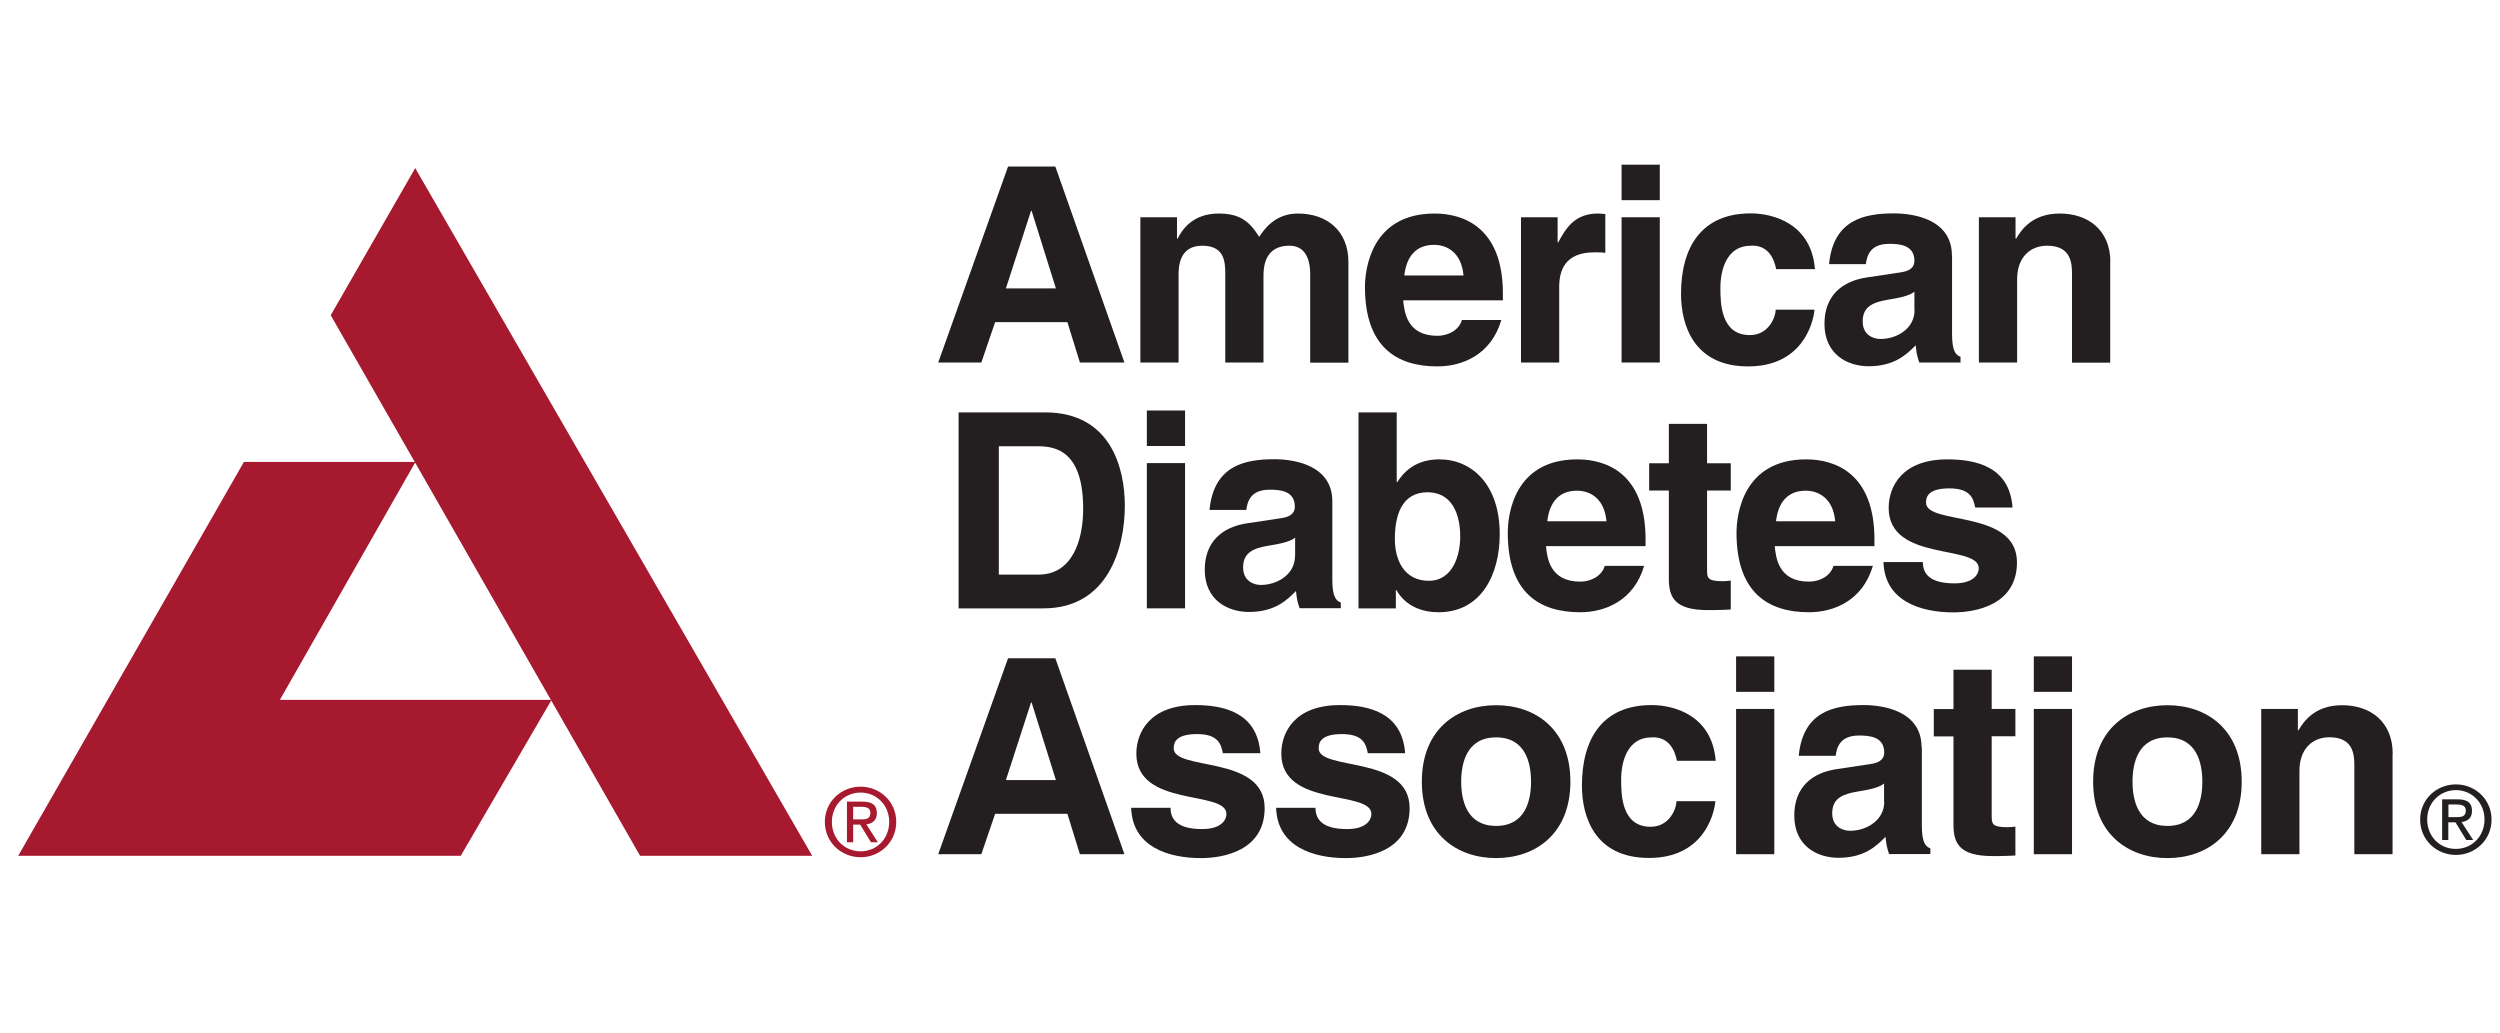
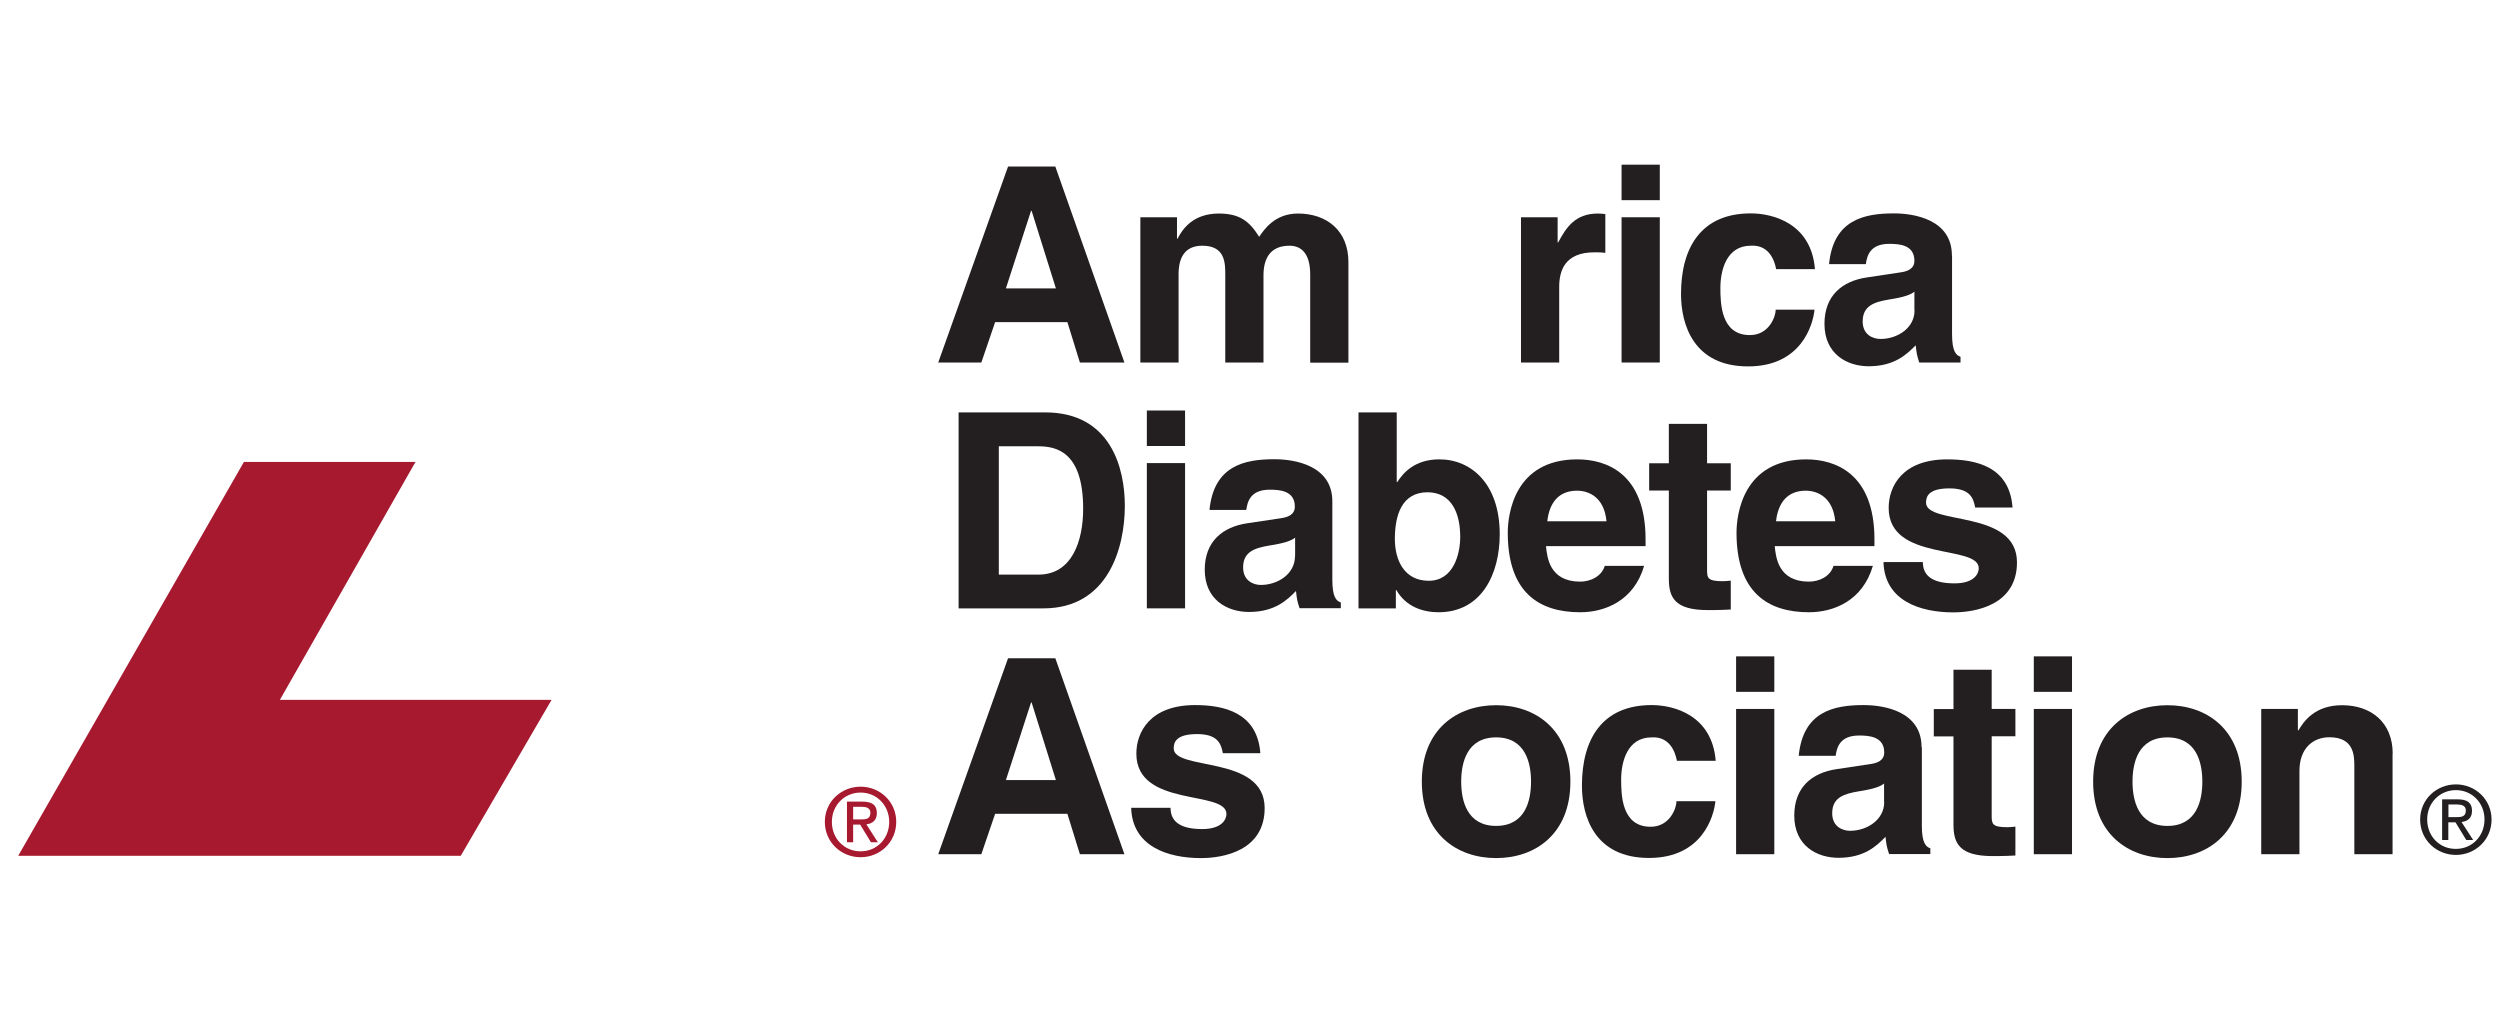
<svg xmlns="http://www.w3.org/2000/svg" width="167" height="69" viewBox="0 0 167 69" fill="none">
  <g clip-path="url(#clip0_5856_1828)">
    <path fill-rule="evenodd" clip-rule="evenodd" d="M57.489 57.263C58.775 57.263 59.869 56.264 59.869 54.901C59.869 53.548 58.775 52.55 57.489 52.55C56.193 52.55 55.099 53.548 55.099 54.901C55.099 56.264 56.193 57.263 57.489 57.263ZM55.569 54.901C55.569 53.788 56.414 52.943 57.489 52.943C58.554 52.943 59.399 53.788 59.399 54.901C59.399 56.034 58.554 56.869 57.489 56.869C56.414 56.869 55.569 56.034 55.569 54.901ZM56.99 55.084H57.46L58.18 56.264H58.641L57.873 55.065C58.276 55.017 58.574 54.805 58.574 54.316C58.574 53.778 58.257 53.548 57.614 53.548H56.577V56.264H56.99V55.084ZM56.99 54.738V53.894H57.547C57.835 53.894 58.142 53.951 58.142 54.297C58.142 54.719 57.835 54.738 57.479 54.738H56.99Z" fill="#A6192E" />
-     <path d="M22.092 21.059L27.832 31.079L42.757 57.167H54.255L27.736 11.23L22.092 21.059Z" fill="#A6192E" />
    <path d="M16.294 30.858L1.216 57.167H30.778L36.844 46.753H18.694L27.754 30.858H16.294Z" fill="#A6192E" />
    <path fill-rule="evenodd" clip-rule="evenodd" d="M90.074 17.508C90.074 15.377 88.596 14.264 86.705 14.264C85.15 14.264 84.44 15.339 84.113 15.819C83.461 14.782 82.818 14.264 81.416 14.264C79.698 14.264 78.988 15.3 78.662 15.943H78.623V14.513H76.176V24.217H78.729V18.314C78.729 17.258 79.113 16.414 80.312 16.414C81.848 16.414 81.848 17.565 81.848 18.381V24.217H84.401V18.4C84.401 17.249 84.862 16.414 86.139 16.414C86.887 16.414 87.521 16.884 87.521 18.333V24.227H90.074V17.508Z" fill="#231F20" />
    <path fill-rule="evenodd" clip-rule="evenodd" d="M101.602 24.217H104.155V19.168C104.155 18.093 104.519 16.855 106.506 16.855C106.746 16.855 107.015 16.855 107.236 16.893V14.302C107.072 14.283 106.909 14.264 106.746 14.264C105.201 14.264 104.615 15.214 104.087 16.193H104.049V14.513H101.602V24.217Z" fill="#231F20" />
    <path fill-rule="evenodd" clip-rule="evenodd" d="M108.321 14.513V24.216H110.874V14.513H108.321ZM110.874 11H108.321V13.371H110.874V11Z" fill="#231F20" />
    <path fill-rule="evenodd" clip-rule="evenodd" d="M118.618 20.685C118.618 21.145 118.176 22.384 116.89 22.384C114.961 22.384 114.922 20.282 114.922 19.226C114.922 18.026 115.345 16.413 116.948 16.413C118.138 16.337 118.531 17.345 118.646 17.978H121.238C120.998 14.955 118.483 14.254 116.948 14.254C113.665 14.254 112.292 16.5 112.292 19.638C112.292 21.683 113.128 24.476 116.775 24.476C120.336 24.476 121.113 21.683 121.209 20.685H118.618Z" fill="#231F20" />
    <path fill-rule="evenodd" clip-rule="evenodd" d="M130.387 17.066C130.387 14.676 127.892 14.254 126.519 14.254C124.532 14.254 122.469 14.676 122.181 17.642H124.638C124.715 17.076 124.926 16.289 126.202 16.289C126.855 16.289 127.882 16.346 127.882 17.421C127.882 17.968 127.392 18.131 126.989 18.189L124.695 18.535C123.073 18.775 121.874 19.734 121.874 21.635C121.874 23.641 123.371 24.466 124.83 24.466C126.557 24.466 127.383 23.66 127.968 23.065C128.026 23.612 128.055 23.756 128.208 24.217H130.963V23.833C130.656 23.727 130.397 23.468 130.397 22.316V17.066H130.387ZM127.892 20.733C127.892 21.923 126.74 22.643 125.617 22.643C125.127 22.643 124.427 22.374 124.427 21.472C124.427 20.416 125.214 20.176 126.154 20.013C127.21 19.85 127.632 19.686 127.882 19.485V20.733H127.892Z" fill="#231F20" />
-     <path fill-rule="evenodd" clip-rule="evenodd" d="M140.973 17.508C140.973 15.377 139.495 14.264 137.594 14.264C135.751 14.264 135.022 15.358 134.676 15.943H134.638V14.513H132.19V24.217H134.744V18.66C134.744 17.181 135.617 16.414 136.75 16.414C138.372 16.414 138.41 17.613 138.41 18.333V24.227H140.963V17.508H140.973Z" fill="#231F20" />
    <path fill-rule="evenodd" clip-rule="evenodd" d="M66.474 21.52H71.302L72.137 24.217H75.112L70.496 11.125H67.338L62.673 24.217H65.553L66.474 21.52ZM68.874 14.081H68.912L70.534 19.264H67.194L68.874 14.081Z" fill="#231F20" />
-     <path fill-rule="evenodd" clip-rule="evenodd" d="M97.658 21.376C97.456 22.067 96.727 22.432 96.017 22.432C93.953 22.432 93.809 20.79 93.732 20.061H100.393V19.61C100.393 15.175 97.744 14.264 95.834 14.264C91.582 14.264 91.179 18.007 91.179 19.168C91.179 23.161 93.281 24.476 96.017 24.476C97.677 24.476 99.606 23.708 100.288 21.376H97.658ZM93.809 18.4C93.953 17.124 94.596 16.356 95.796 16.356C96.621 16.356 97.62 16.826 97.763 18.4H93.809Z" fill="#231F20" />
    <path fill-rule="evenodd" clip-rule="evenodd" d="M164.055 57.109C165.342 57.109 166.436 56.111 166.436 54.748C166.436 53.395 165.342 52.397 164.055 52.397C162.76 52.397 161.666 53.395 161.666 54.748C161.666 56.111 162.76 57.109 164.055 57.109ZM162.136 54.738C162.136 53.625 162.98 52.78 164.055 52.78C165.121 52.78 165.965 53.625 165.965 54.738C165.965 55.871 165.121 56.706 164.055 56.706C162.98 56.716 162.136 55.881 162.136 54.738ZM163.556 54.93H164.027L164.746 56.111H165.207L164.43 54.911C164.833 54.863 165.13 54.652 165.13 54.163C165.13 53.625 164.814 53.395 164.171 53.395H163.134V56.111H163.547V54.93H163.556ZM163.556 54.585V53.74H164.123C164.411 53.74 164.718 53.798 164.718 54.143C164.718 54.566 164.411 54.585 164.055 54.585H163.556Z" fill="#231F20" />
    <path fill-rule="evenodd" clip-rule="evenodd" d="M159.833 50.352C159.833 48.222 158.354 47.108 156.454 47.108C154.611 47.108 153.882 48.203 153.536 48.788H153.498V47.358H151.05V57.062H153.603V51.495C153.603 50.017 154.477 49.249 155.609 49.249C157.231 49.249 157.27 50.449 157.27 51.168V57.062H159.823V50.352H159.833Z" fill="#231F20" />
    <path fill-rule="evenodd" clip-rule="evenodd" d="M66.474 54.364H71.302L72.137 57.062H75.112L70.496 43.97H67.338L62.673 57.062H65.553L66.474 54.364ZM68.874 46.926H68.912L70.534 52.109H67.194L68.874 46.926Z" fill="#231F20" />
    <path fill-rule="evenodd" clip-rule="evenodd" d="M84.191 50.314C83.99 47.578 81.724 47.099 79.834 47.099C76.81 47.099 75.908 48.922 75.908 50.343C75.908 53.971 81.926 52.752 81.926 54.374C81.926 54.739 81.619 55.382 80.304 55.382C78.701 55.382 78.192 54.777 78.192 53.961H75.562C75.639 56.553 78.02 57.321 80.227 57.321C81.744 57.321 84.479 56.812 84.479 53.98C84.479 50.41 78.403 51.523 78.403 49.988C78.403 49.565 78.586 49.037 79.968 49.037C81.35 49.037 81.571 49.69 81.686 50.314H84.191Z" fill="#231F20" />
-     <path fill-rule="evenodd" clip-rule="evenodd" d="M93.864 50.314C93.663 47.578 91.397 47.099 89.507 47.099C86.483 47.099 85.591 48.922 85.591 50.343C85.591 53.971 91.609 52.752 91.609 54.374C91.609 54.739 91.302 55.382 89.987 55.382C88.384 55.382 87.875 54.777 87.875 53.961H85.245C85.322 56.553 87.712 57.321 89.91 57.321C91.426 57.321 94.162 56.812 94.162 53.98C94.162 50.41 88.086 51.523 88.086 49.988C88.086 49.565 88.269 49.037 89.651 49.037C91.033 49.037 91.254 49.69 91.369 50.314H93.864Z" fill="#231F20" />
    <path fill-rule="evenodd" clip-rule="evenodd" d="M104.902 52.214C104.902 48.71 102.551 47.107 99.94 47.107C97.329 47.107 94.978 48.71 94.978 52.214C94.978 55.717 97.329 57.32 99.94 57.32C102.551 57.32 104.902 55.717 104.902 52.214ZM102.273 52.214C102.273 53.452 101.908 55.17 99.94 55.17C97.973 55.17 97.608 53.452 97.608 52.214C97.608 50.975 97.973 49.257 99.94 49.257C101.908 49.257 102.273 50.975 102.273 52.214Z" fill="#231F20" />
    <path fill-rule="evenodd" clip-rule="evenodd" d="M111.988 53.529C111.988 53.98 111.547 55.228 110.261 55.228C108.332 55.228 108.293 53.126 108.293 52.07C108.293 50.871 108.715 49.258 110.318 49.258C111.508 49.181 111.902 50.189 112.017 50.823H114.609C114.369 47.799 111.854 47.099 110.328 47.099C107.045 47.099 105.673 49.345 105.673 52.483C105.673 54.528 106.508 57.311 110.155 57.311C113.716 57.311 114.493 54.518 114.589 53.52H111.988V53.529Z" fill="#231F20" />
    <path fill-rule="evenodd" clip-rule="evenodd" d="M115.971 47.358V57.061H118.524V47.358H115.971ZM118.524 43.845H115.971V46.215H118.524V43.845Z" fill="#231F20" />
    <path fill-rule="evenodd" clip-rule="evenodd" d="M128.361 49.911C128.361 47.521 125.866 47.099 124.493 47.099C122.506 47.099 120.443 47.521 120.155 50.487H122.622C122.698 49.92 122.91 49.133 124.186 49.133C124.839 49.133 125.866 49.191 125.866 50.266C125.866 50.813 125.376 50.976 124.973 51.034L122.679 51.379C121.057 51.619 119.857 52.579 119.857 54.48C119.857 56.486 121.355 57.301 122.814 57.301C124.551 57.301 125.367 56.495 125.952 55.9C126.01 56.447 126.039 56.591 126.192 57.052H128.947V56.668C128.64 56.562 128.38 56.303 128.38 55.151V49.911H128.361ZM125.866 53.577C125.866 54.767 124.714 55.497 123.581 55.497C123.092 55.497 122.391 55.228 122.391 54.326C122.391 53.27 123.178 53.03 124.129 52.867C125.184 52.704 125.607 52.541 125.856 52.339V53.577H125.866Z" fill="#231F20" />
    <path fill-rule="evenodd" clip-rule="evenodd" d="M133.045 44.737H130.492V47.367H129.177V49.191H130.492V55.084C130.492 56.341 130.895 57.186 133.103 57.186H133.429C133.832 57.186 134.235 57.167 134.629 57.148V55.218C134.447 55.238 134.264 55.257 134.101 55.257C133.064 55.257 133.045 55.036 133.045 54.47V49.181H134.629V47.358H133.045V44.737Z" fill="#231F20" />
    <path fill-rule="evenodd" clip-rule="evenodd" d="M135.858 47.358V57.061H138.411V47.358H135.858ZM138.411 43.845H135.858V46.215H138.411V43.845Z" fill="#231F20" />
    <path fill-rule="evenodd" clip-rule="evenodd" d="M149.746 52.215C149.746 48.711 147.395 47.108 144.784 47.108C142.173 47.108 139.822 48.711 139.822 52.215C139.822 55.718 142.173 57.321 144.784 57.321C147.395 57.321 149.746 55.718 149.746 52.215ZM147.116 52.215C147.116 53.453 146.752 55.171 144.784 55.171C142.816 55.171 142.452 53.453 142.452 52.215C142.452 50.976 142.816 49.258 144.784 49.258C146.752 49.258 147.116 50.976 147.116 52.215Z" fill="#231F20" />
    <path fill-rule="evenodd" clip-rule="evenodd" d="M64.034 40.639H69.706C74.025 40.639 75.139 36.588 75.139 33.786C75.139 31.309 74.227 27.547 69.812 27.547H64.034V40.639ZM66.712 29.812H69.341C70.512 29.812 72.355 30.119 72.355 33.987C72.355 36.137 71.607 38.383 69.38 38.383H66.721V29.812H66.712Z" fill="#231F20" />
    <path fill-rule="evenodd" clip-rule="evenodd" d="M76.609 30.935V40.638H79.162V30.935H76.609ZM79.162 27.422H76.609V29.793H79.162V27.422Z" fill="#231F20" />
    <path fill-rule="evenodd" clip-rule="evenodd" d="M97.543 35.859C97.543 37.011 97.092 38.796 95.441 38.796C93.819 38.796 93.176 37.443 93.176 36.003C93.176 34.458 93.617 32.883 95.364 32.883C96.996 32.893 97.543 34.333 97.543 35.859ZM93.301 27.547H90.748V40.639H93.243V39.42H93.281C93.905 40.514 95.028 40.898 96.094 40.898C98.973 40.898 100.182 38.345 100.182 35.686C100.182 32.327 98.282 30.685 96.151 30.685C94.51 30.685 93.742 31.578 93.339 32.202H93.301V27.547Z" fill="#231F20" />
    <path fill-rule="evenodd" clip-rule="evenodd" d="M114.032 28.314H111.479V30.944H110.164V32.768H111.479V38.661C111.479 39.919 111.882 40.754 114.089 40.754H114.416C114.819 40.754 115.222 40.734 115.615 40.715V38.786C115.433 38.805 115.251 38.824 115.087 38.824C114.051 38.824 114.032 38.604 114.032 38.037V32.768H115.615V30.944H114.032V28.314Z" fill="#231F20" />
    <path fill-rule="evenodd" clip-rule="evenodd" d="M122.478 37.798C122.276 38.489 121.547 38.853 120.836 38.853C118.773 38.853 118.629 37.212 118.552 36.483H125.213V36.032C125.213 31.597 122.564 30.686 120.654 30.686C116.402 30.686 115.999 34.419 115.999 35.59C115.999 39.583 118.101 40.898 120.836 40.898C122.497 40.898 124.426 40.13 125.108 37.798H122.478ZM118.638 34.822C118.782 33.546 119.426 32.778 120.625 32.778C121.441 32.778 122.449 33.248 122.593 34.822H118.638Z" fill="#231F20" />
    <path fill-rule="evenodd" clip-rule="evenodd" d="M89 33.488C89 31.098 86.505 30.676 85.132 30.676C83.145 30.676 81.082 31.098 80.794 34.064H83.251C83.328 33.498 83.539 32.711 84.815 32.711C85.468 32.711 86.495 32.768 86.495 33.843C86.495 34.39 86.005 34.553 85.602 34.611L83.308 34.956C81.686 35.197 80.477 36.156 80.477 38.057C80.477 40.063 81.974 40.879 83.433 40.879C85.171 40.879 85.986 40.072 86.572 39.477C86.629 40.024 86.658 40.168 86.812 40.629H89.566V40.245C89.259 40.139 89 39.88 89 38.729V33.488ZM86.505 37.154C86.505 38.345 85.353 39.074 84.22 39.074C83.731 39.074 83.04 38.796 83.04 37.903C83.04 36.847 83.827 36.607 84.777 36.444C85.833 36.281 86.255 36.118 86.514 35.916V37.154H86.505Z" fill="#231F20" />
    <path fill-rule="evenodd" clip-rule="evenodd" d="M107.198 37.798C106.996 38.489 106.267 38.853 105.557 38.853C103.493 38.853 103.349 37.212 103.272 36.483H109.924V36.032C109.924 31.597 107.284 30.686 105.365 30.686C101.113 30.686 100.719 34.419 100.719 35.59C100.719 39.583 102.812 40.898 105.557 40.898C107.217 40.898 109.146 40.13 109.828 37.798H107.198ZM103.359 34.822C103.503 33.546 104.146 32.778 105.345 32.778C106.171 32.778 107.169 33.248 107.313 34.822H103.359Z" fill="#231F20" />
    <path fill-rule="evenodd" clip-rule="evenodd" d="M134.436 33.891C134.235 31.156 131.979 30.686 130.079 30.686C127.056 30.686 126.163 32.509 126.163 33.93C126.163 37.558 132.181 36.339 132.181 37.961C132.181 38.326 131.874 38.969 130.559 38.969C128.956 38.969 128.447 38.364 128.447 37.548H125.817C125.894 40.14 128.274 40.907 130.482 40.907C131.999 40.907 134.734 40.399 134.734 37.567C134.734 33.997 128.658 35.11 128.658 33.575C128.658 33.152 128.841 32.624 130.223 32.624C131.605 32.624 131.826 33.277 131.941 33.901H134.436V33.891Z" fill="#231F20" />
  </g>
  <defs>
    <clipPath id="clip0_5856_1828">
      <rect width="166.046" height="68" fill="white" transform="translate(0.477 0.642)" />
    </clipPath>
  </defs>
</svg>